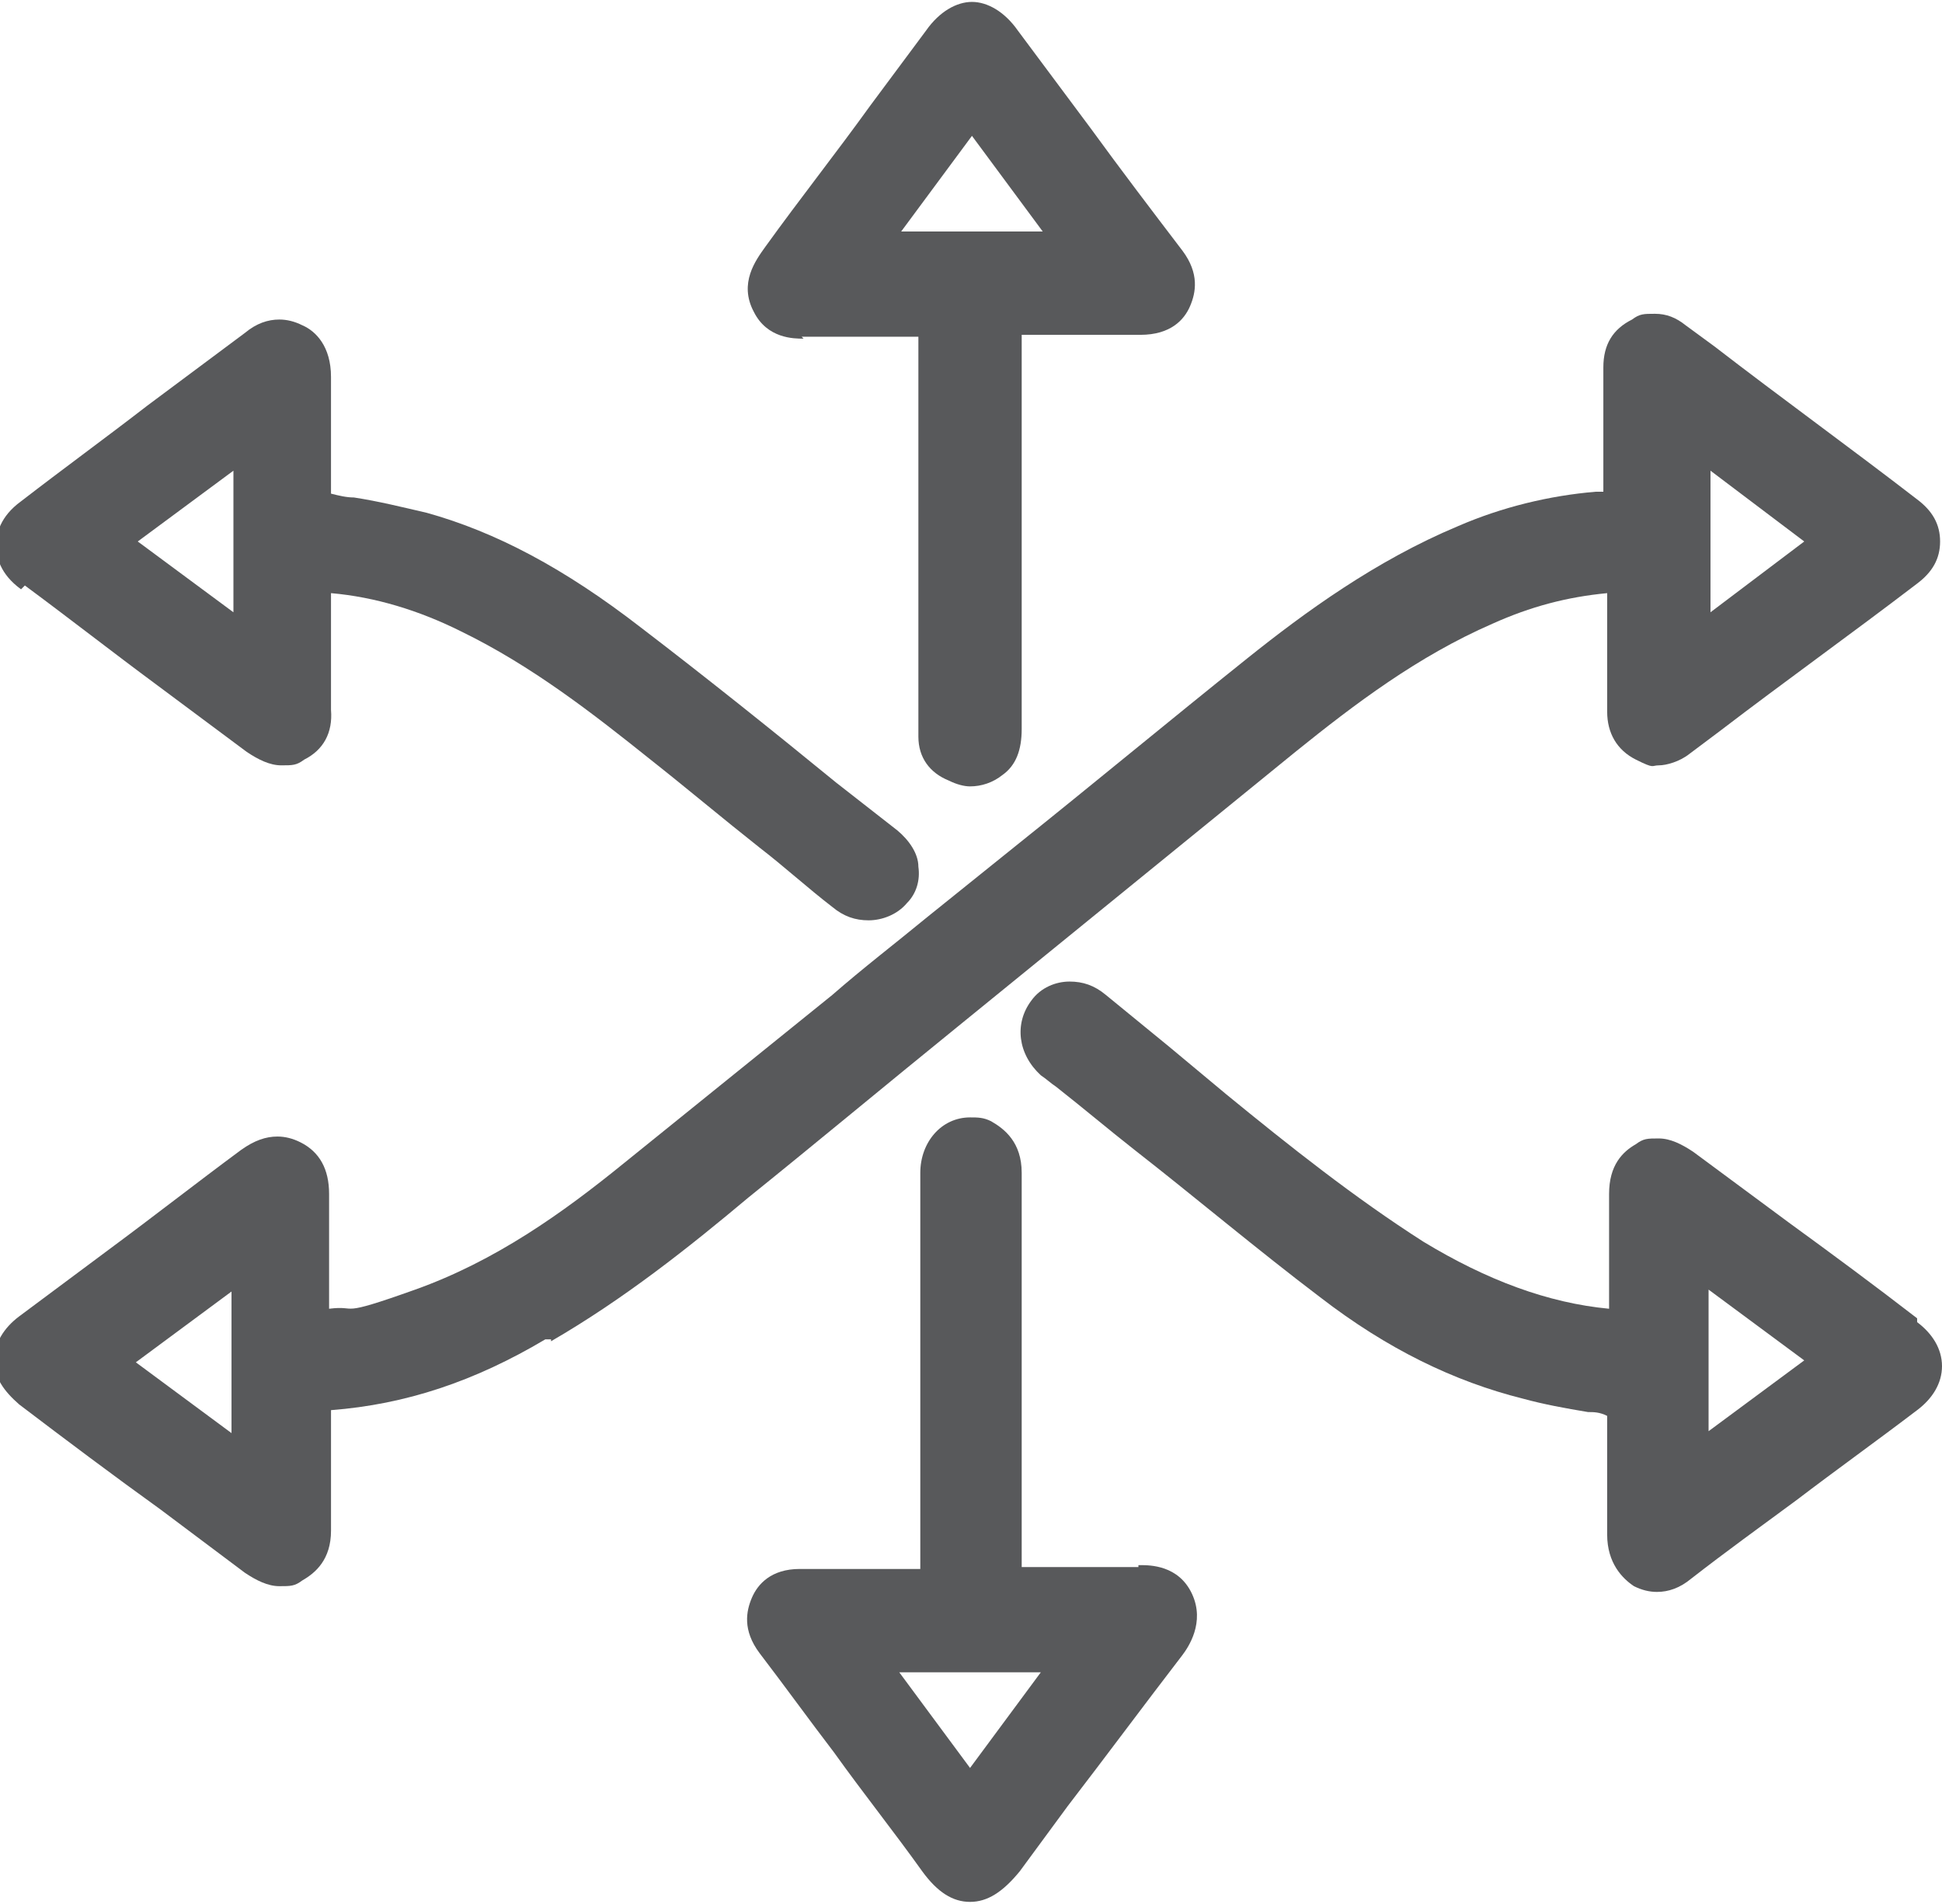
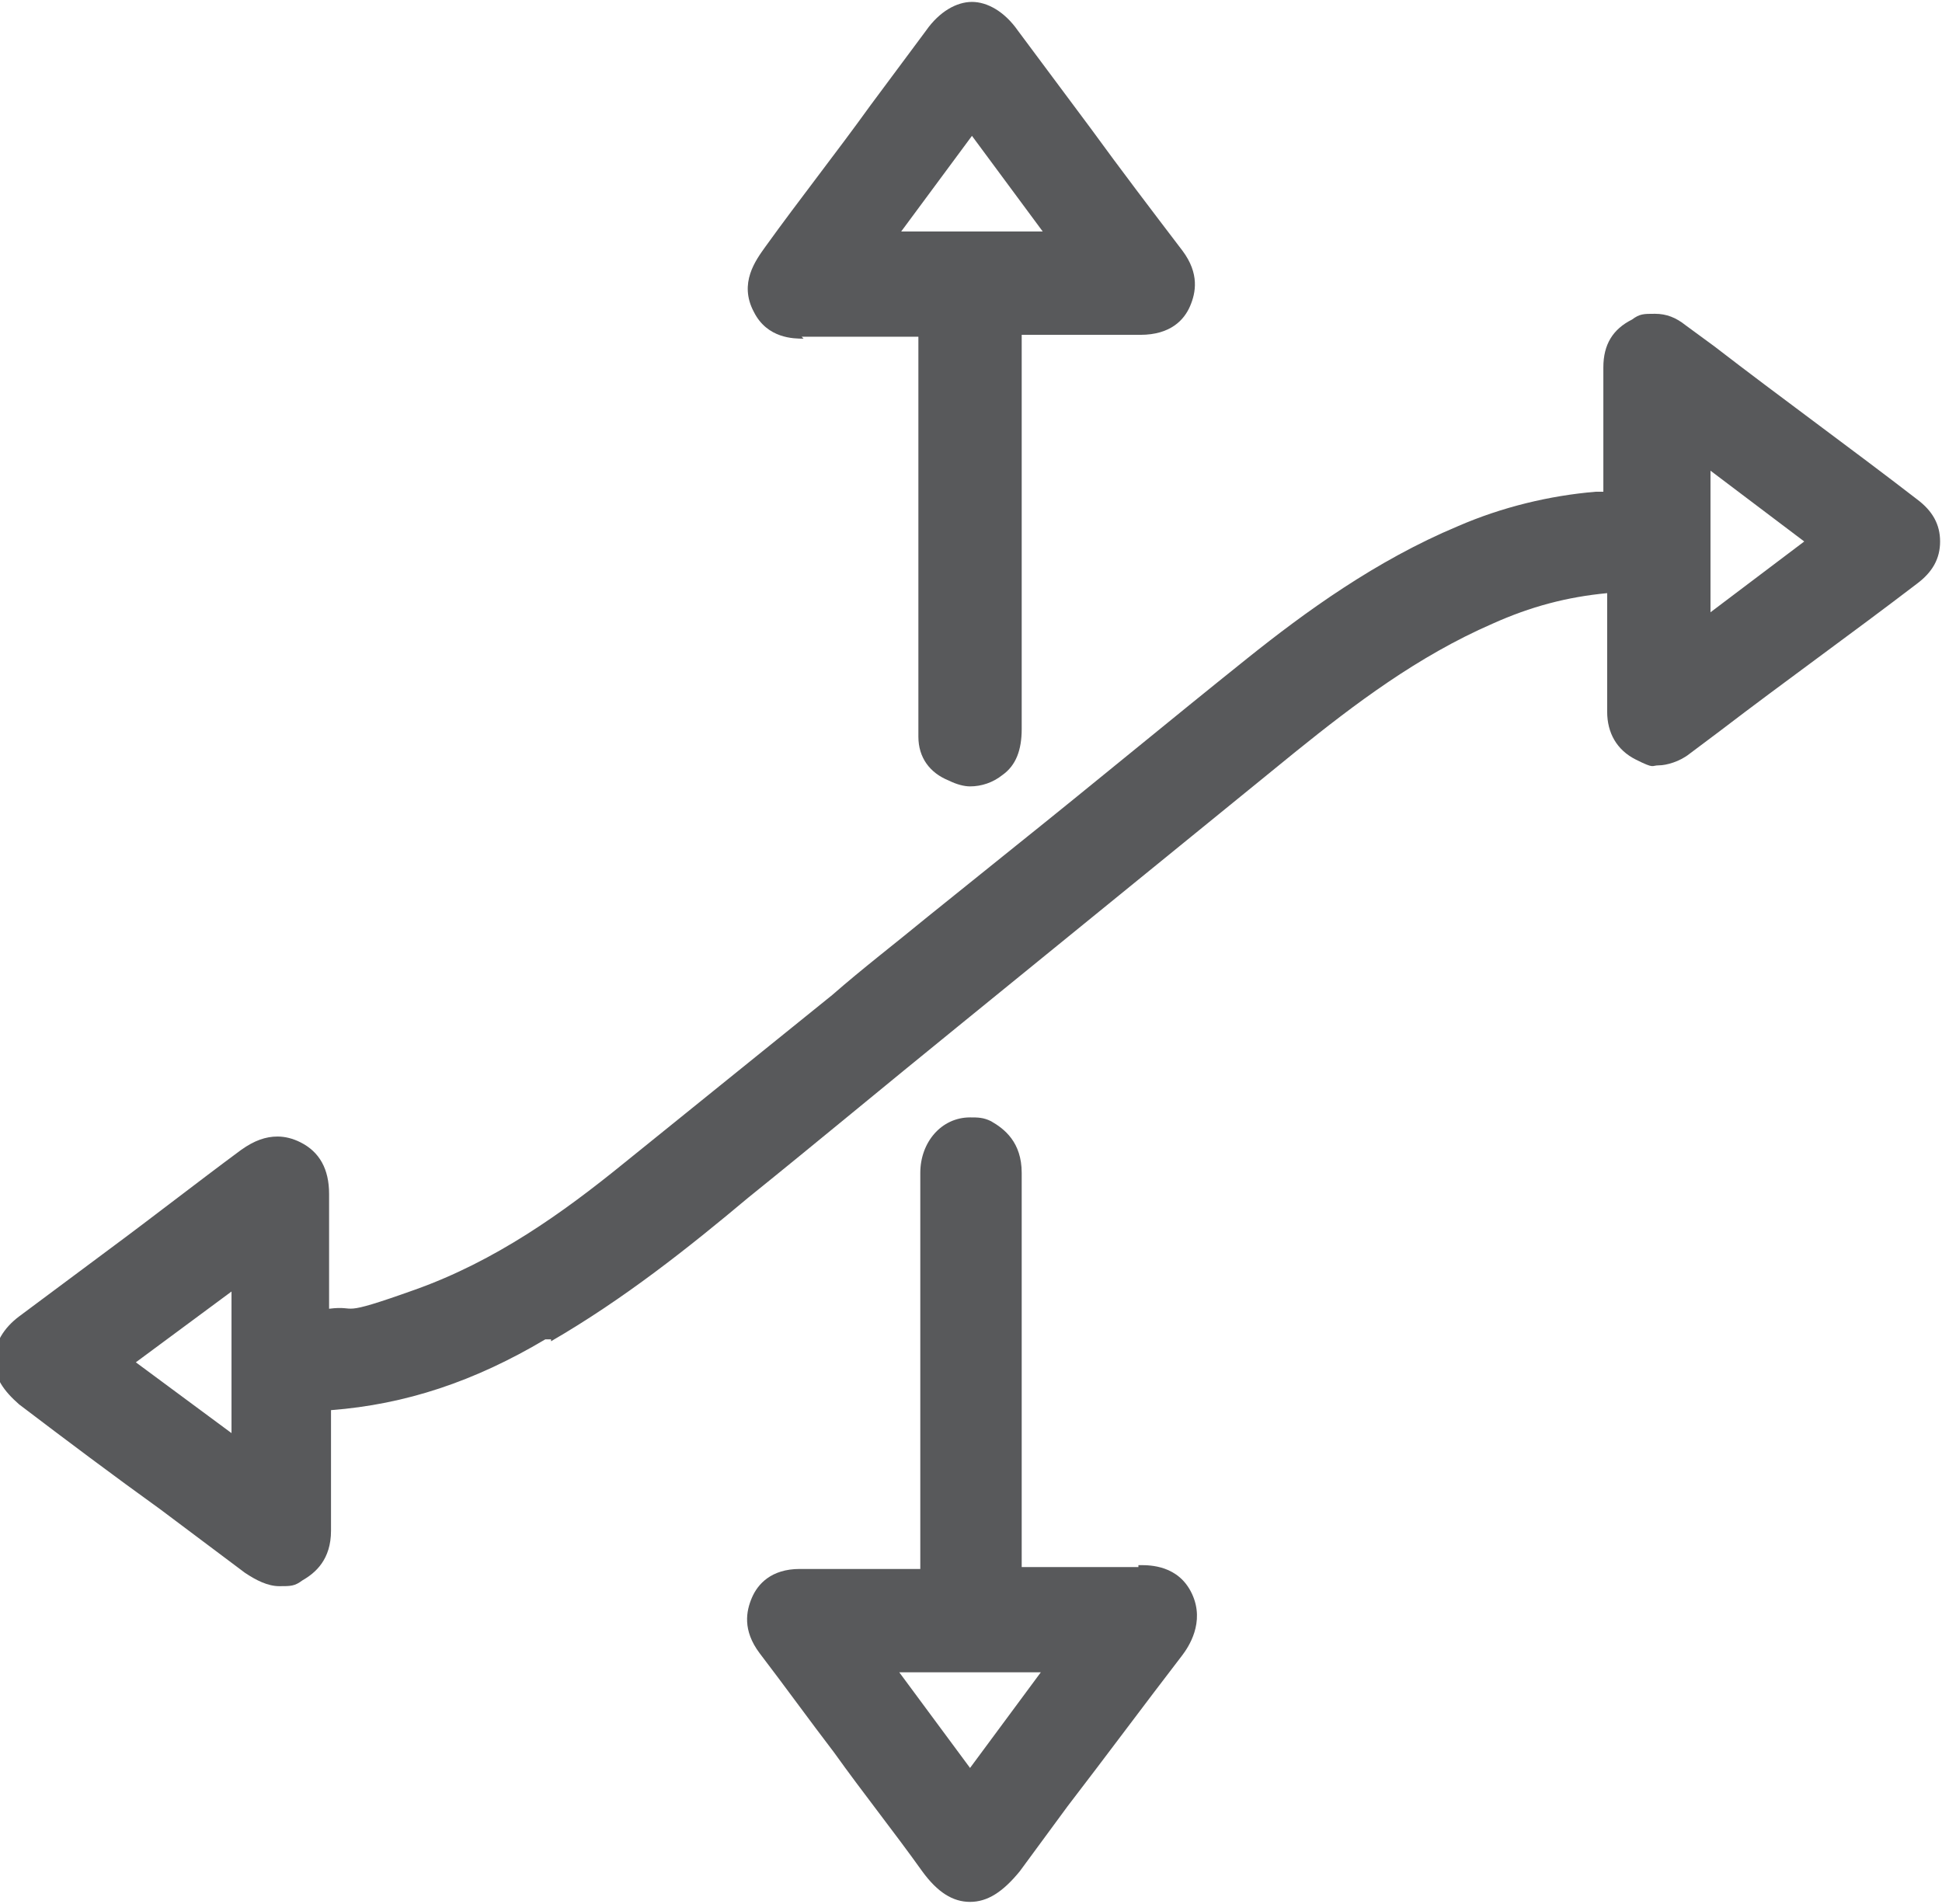
<svg xmlns="http://www.w3.org/2000/svg" version="1.1" viewBox="0 0 101.5 99.5">
  <defs>
    <style>
      .cls-1 {
        fill: #58595b;
      }
    </style>
  </defs>
  <g>
    <g id="Layer_1">
      <g id="Layer_1-2" data-name="Layer_1">
        <g>
          <path class="cls-1" d="M28.8,70.1c3.8-2.2,7.2-4.9,10.3-7.5,3.6-2.9,7.2-5.9,10.9-8.9,5.9-4.8,11.8-9.6,17.7-14.4,3.1-2.5,6.4-5,10.3-6.7,2-.9,3.9-1.4,6-1.6v6.2c0,1.1.5,2,1.5,2.5s.8.3,1.2.3,1.1-.2,1.6-.6l1.6-1.2c3.4-2.6,6.9-5.1,10.3-7.7.8-.6,1.2-1.3,1.2-2.2s-.4-1.6-1.2-2.2c-3.5-2.7-7.1-5.3-10.6-8l-1.5-1.1c-.5-.4-1-.6-1.6-.6s-.8,0-1.2.3c-1,.5-1.5,1.3-1.5,2.5v6.5h-.4c-2.4.2-4.9.8-7.2,1.8-4.3,1.8-8,4.5-11,6.9-4,3.2-8.1,6.6-12.1,9.8l-4.6,3.7c-1.7,1.4-3.4,2.7-5,4.1-3.6,2.9-7.3,5.9-10.9,8.8-3.2,2.6-6.7,5.1-10.9,6.6s-2.9.8-4.5,1v-6c0-1.3-.5-2.2-1.5-2.7-.4-.2-.8-.3-1.2-.3-.6,0-1.2.2-1.9.7-2.3,1.7-4.6,3.5-6.9,5.2l-4.7,3.5c-.8.6-1.3,1.4-1.3,2.3s.5,1.6,1.3,2.3c2.5,1.9,4.9,3.7,7.4,5.5l4.4,3.3c.6.4,1.2.7,1.8.7s.8,0,1.2-.3c.7-.4,1.5-1.1,1.5-2.6v-6.3h0c3.9-.3,7.5-1.5,11.2-3.7h.3,0ZM89.4,32v-7.4l4.9,3.7-4.9,3.7ZM12.1,67.5v7.4l-5-3.7s5-3.7,5-3.7Z" />
-           <path class="cls-1" d="M1.3,30.6c2.3,1.7,4.6,3.5,6.9,5.2l4.7,3.5c.6.4,1.2.7,1.8.7s.8,0,1.2-.3c1-.5,1.5-1.4,1.4-2.6v-6.1c2.3.2,4.6.9,6.8,2,3.7,1.8,6.9,4.3,9.9,6.7,1.9,1.5,3.8,3.1,5.7,4.6,1.3,1,2.5,2.1,3.8,3.1.6.5,1.2.7,1.9.7s1.5-.3,2-.9c.5-.5.7-1.2.6-1.9,0-.7-.5-1.4-1.1-1.9l-3.2-2.5c-3.3-2.7-6.8-5.5-10.2-8.1-4-3.1-7.6-5-11.2-6-1.3-.3-2.5-.6-3.8-.8-.4,0-.8-.1-1.2-.2v-6.1c0-1.6-.8-2.4-1.5-2.7-.4-.2-.8-.3-1.2-.3-.6,0-1.2.2-1.8.7l-5.1,3.8c-2.2,1.7-4.4,3.3-6.6,5-1.1.8-1.3,1.7-1.3,2.3s.2,1.5,1.3,2.3c0,0,.2-.2.2-.2ZM7.2,28.3l5-3.7v7.4s-5-3.7-5-3.7Z" />
-           <path class="cls-1" d="M100.2,68.9c-2.2-1.7-4.5-3.4-6.7-5l-5-3.7c-.6-.4-1.2-.7-1.8-.7s-.8,0-1.2.3c-.7.4-1.4,1.1-1.4,2.6v6c-3.2-.3-6.4-1.5-9.7-3.5-3.6-2.3-7-5-10.3-7.7l-3-2.5c-1.1-.9-2.2-1.8-3.3-2.7-.6-.5-1.2-.7-1.9-.7s-1.5.3-2,1c-.9,1.2-.7,2.8.5,3.9.3.2.5.4.8.6,1.4,1.1,2.7,2.2,4.1,3.3,3.2,2.5,6.4,5.2,9.7,7.7,3.5,2.7,7,4.4,10.6,5.3,1.1.3,2.2.5,3.4.7.3,0,.6,0,1,.2v6.2c0,1.5.8,2.3,1.4,2.7.4.2.8.3,1.2.3.6,0,1.2-.2,1.8-.7,1.8-1.4,3.6-2.7,5.5-4.1,2.1-1.6,4.2-3.1,6.3-4.7.8-.6,1.3-1.4,1.3-2.3s-.5-1.7-1.3-2.3v-.2h0ZM89.3,74.9v-7.5l5,3.7-5,3.7h0Z" />
          <path class="cls-1" d="M41.9,17.6h6.1v20.9c0,1.1.6,1.9,1.6,2.3.4.2.8.3,1.1.3.6,0,1.2-.2,1.7-.6.7-.5,1-1.3,1-2.4v-20.6h6.2c1.6,0,2.3-.8,2.6-1.5.3-.7.5-1.7-.4-2.9-1.6-2.1-3.2-4.2-4.8-6.4l-3.8-5.1c-.7-1-1.6-1.5-2.4-1.5s-1.7.5-2.4,1.5l-2.9,3.9c-1.8,2.5-3.7,4.9-5.5,7.4-.5.7-1.4,1.9-.6,3.4.7,1.4,2.1,1.4,2.6,1.4h0ZM47.1,12.1l3.7-5,3.7,5h-7.5,0Z" />
          <path class="cls-1" d="M59.5,81.9h-6.1v-20.6c0-1.6-.9-2.3-1.6-2.7-.4-.2-.7-.2-1.1-.2-1.5,0-2.6,1.3-2.6,2.9v20.7h-6.3c-1.5,0-2.2.8-2.5,1.5s-.5,1.7.4,2.9c1.3,1.7,2.6,3.5,3.9,5.2,1.5,2.1,3.1,4.1,4.6,6.2.8,1.1,1.6,1.6,2.5,1.6s1.7-.5,2.6-1.6l2.5-3.4c2-2.6,4-5.3,6-7.9.3-.4,1.2-1.7.5-3.2s-2.2-1.5-2.7-1.5h-.1ZM54.4,87.4l-3.7,5-3.7-5h7.5,0Z" />
        </g>
      </g>
    </g>
  </g>
</svg>